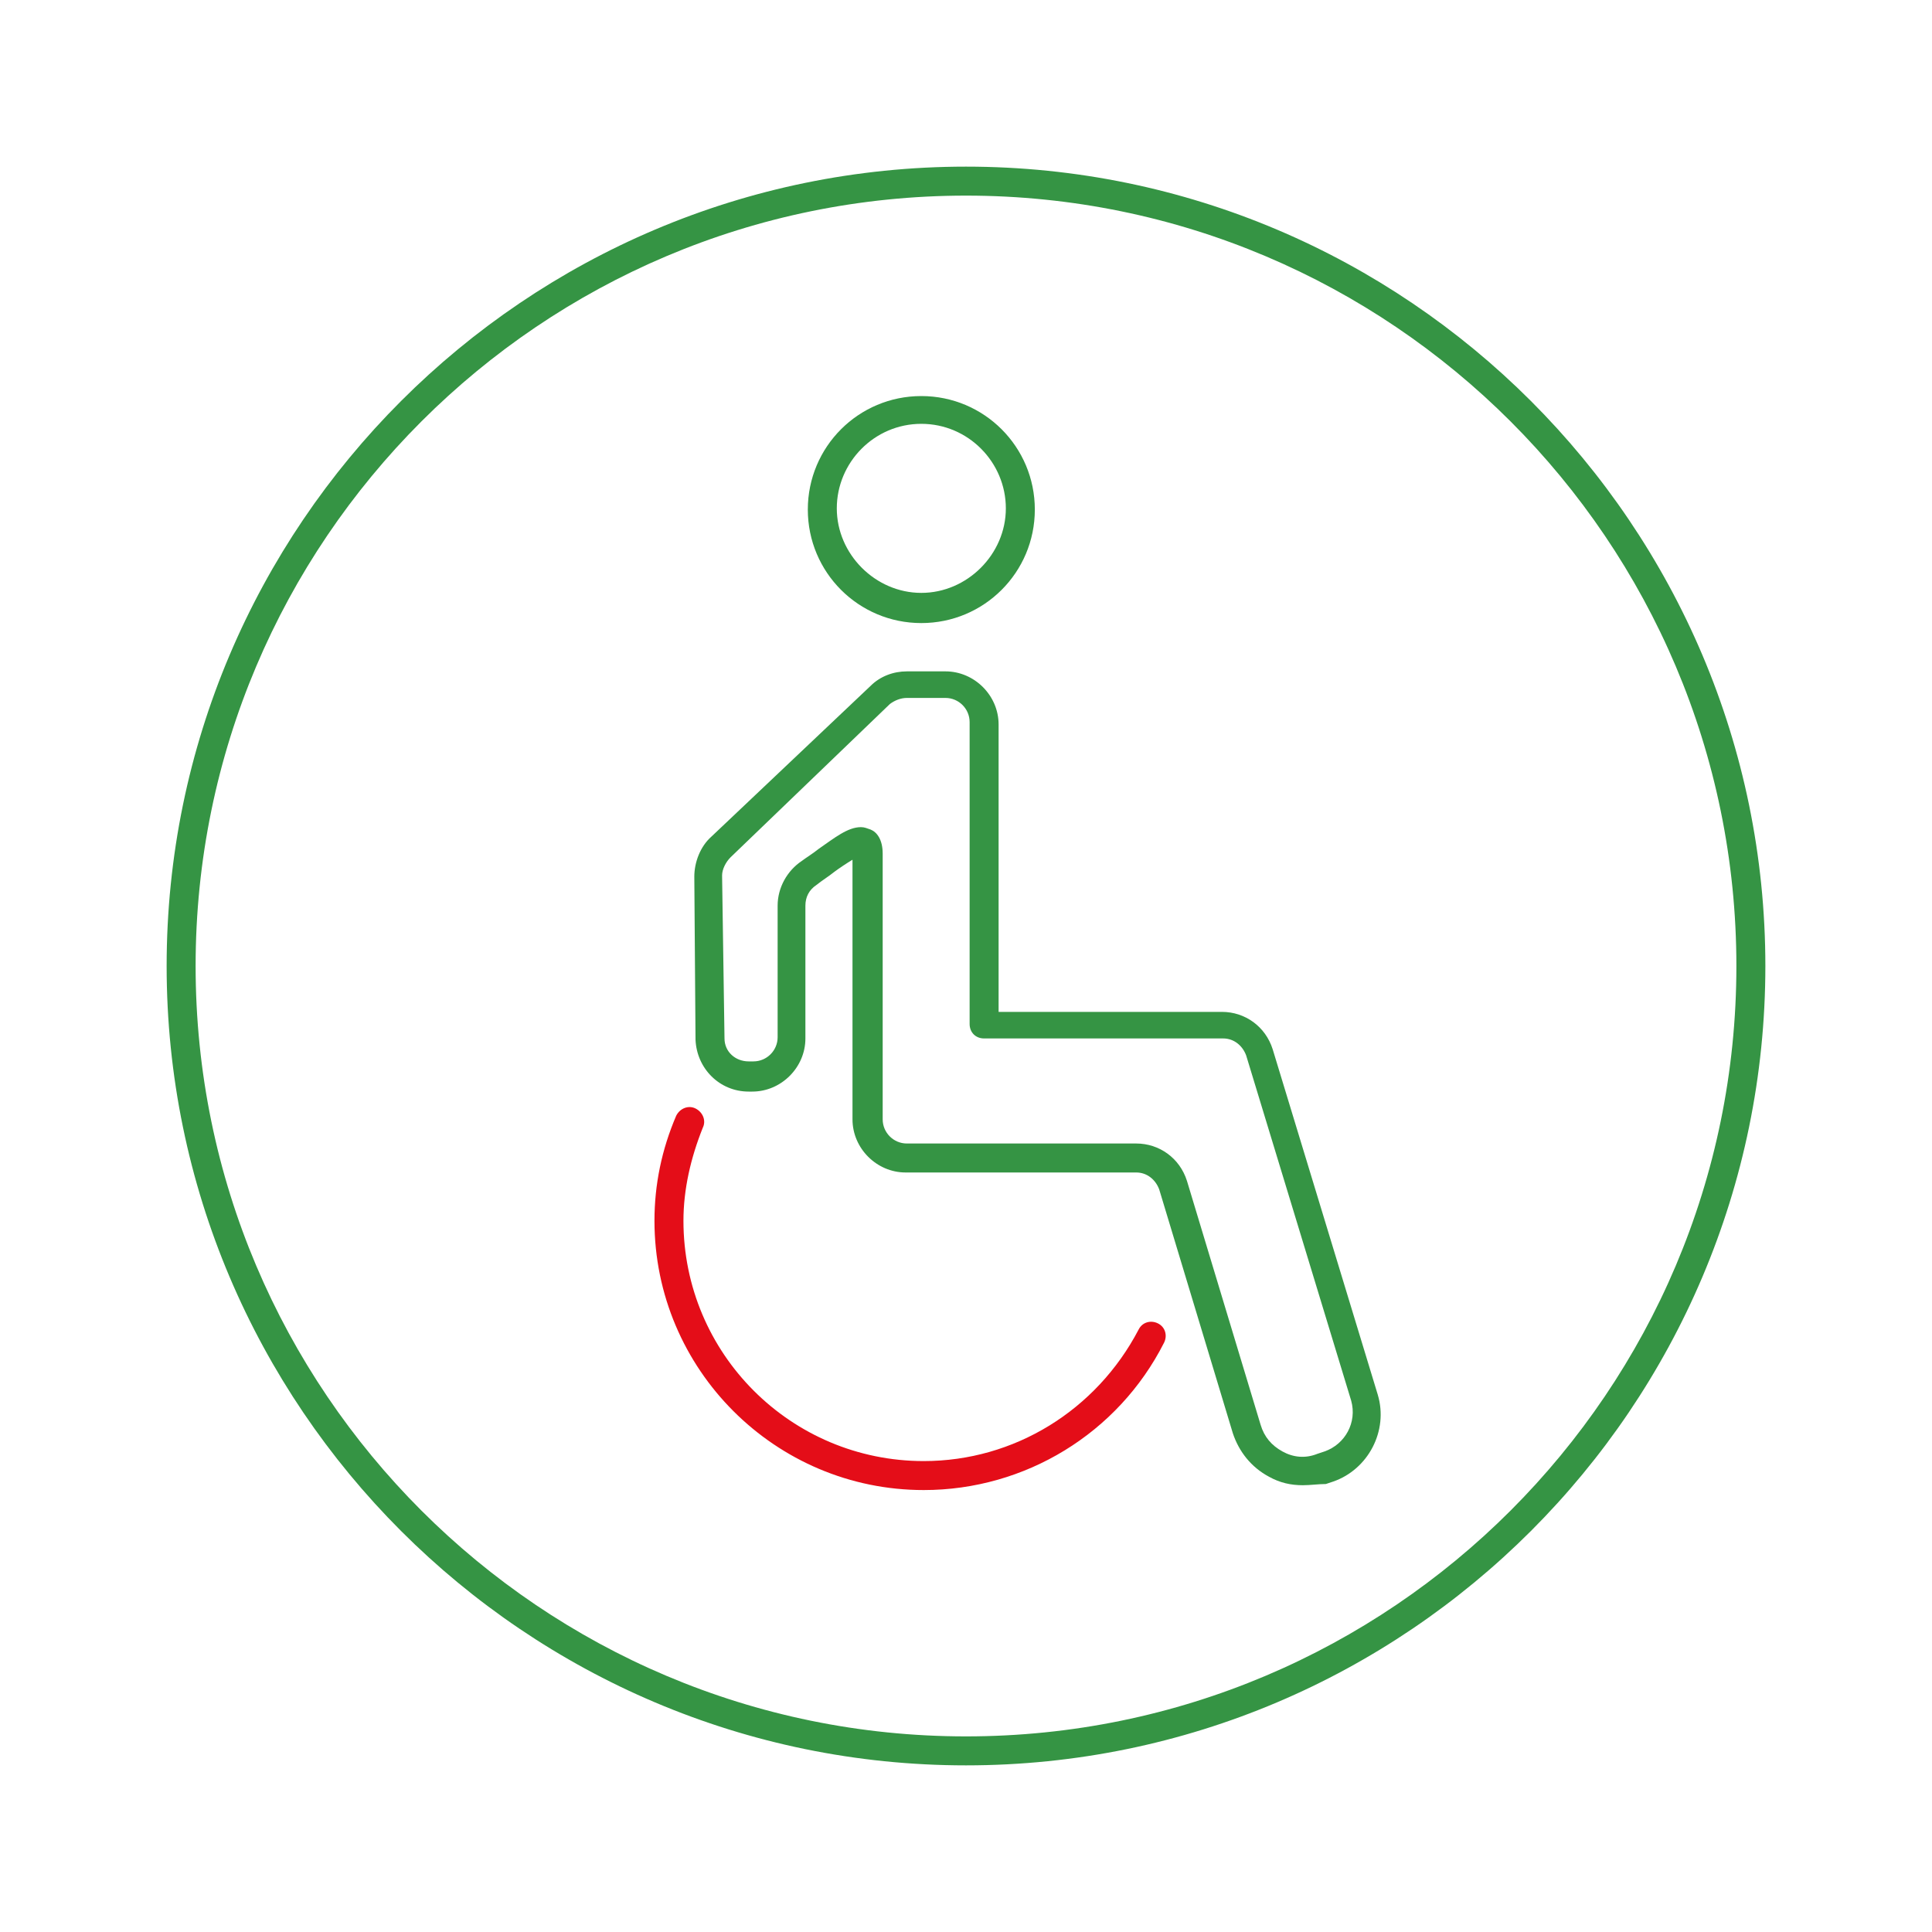
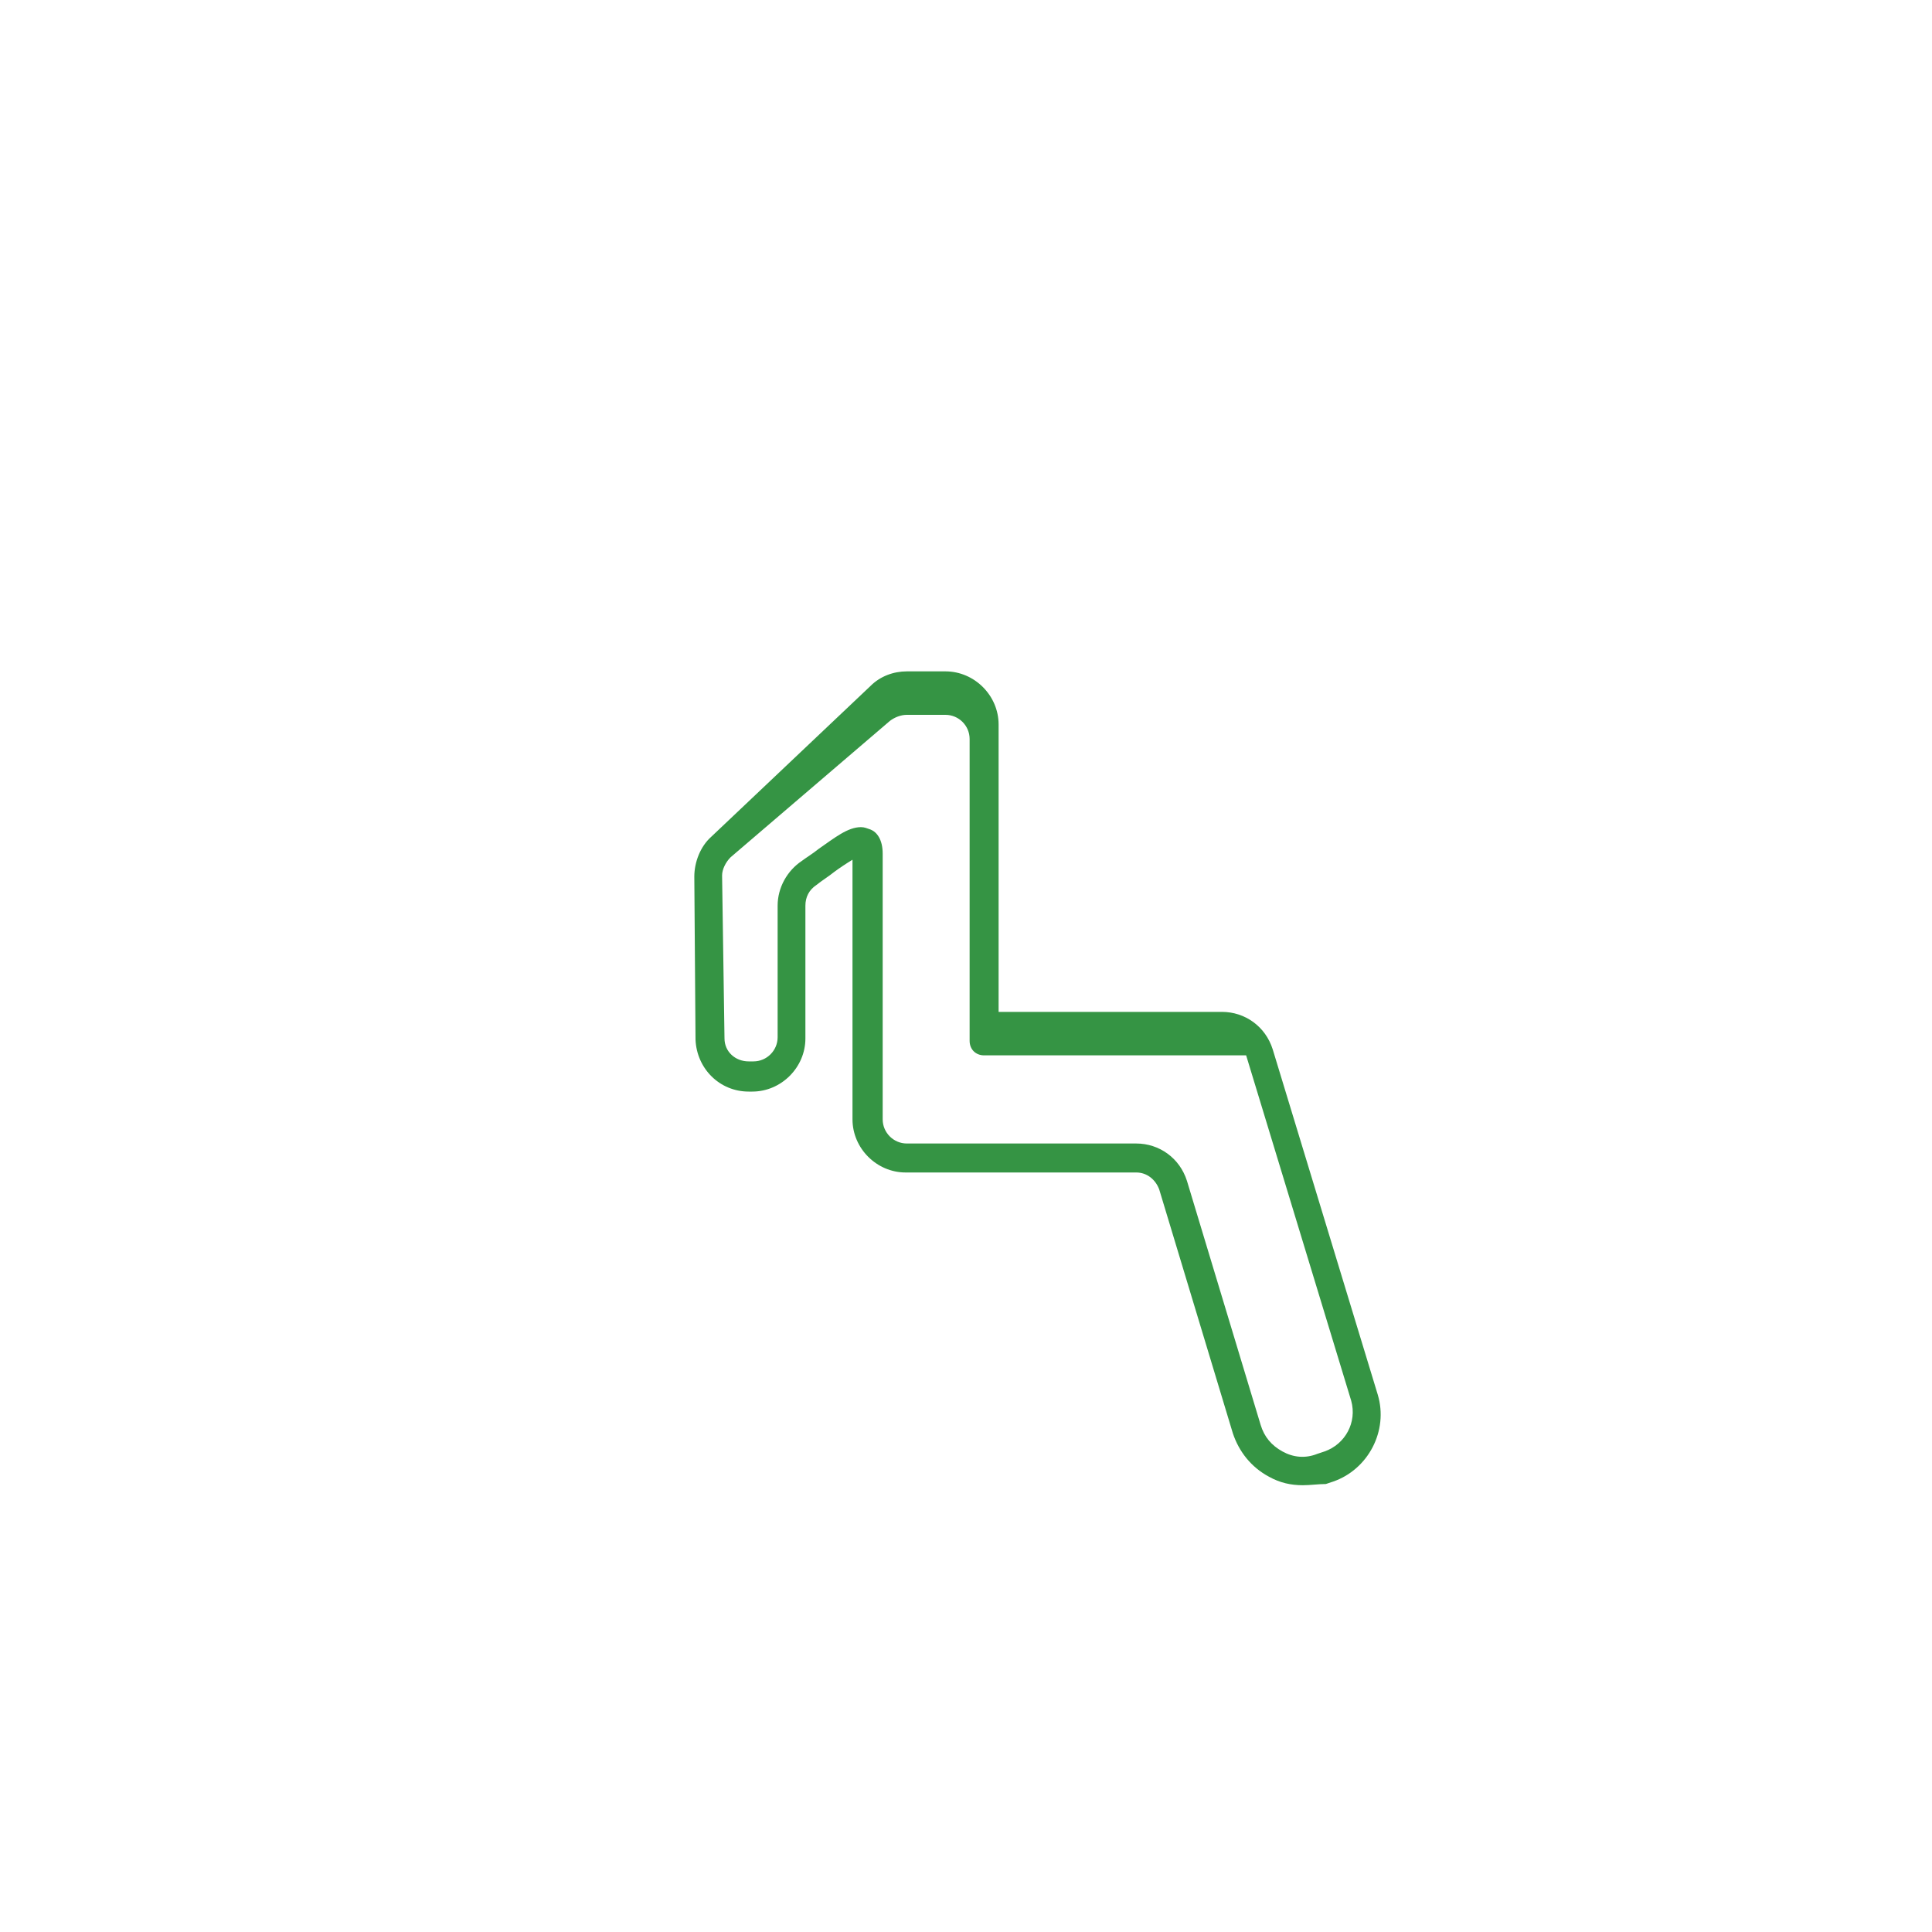
<svg xmlns="http://www.w3.org/2000/svg" version="1.1" id="Livello_1" x="0px" y="0px" viewBox="0 0 160 160" style="enable-background:new 0 0 160 160;" xml:space="preserve">
  <style type="text/css">
	.st0{fill:#359444;}
	.st1{fill:#E40D18;}
	.st2{fill-rule:evenodd;clip-rule:evenodd;fill:#474747;}
	.st3{fill:none;}
	.st4{fill:#474747;}
	.st5{fill:#B2B2B2;}
</style>
  <g>
    <g id="XMLID_00000018231468681586103020000009005790673708517817_">
-       <path class="st0" d="M80,146.2c-36.5,0-66.2-29.7-66.2-66.2S43.5,13.8,80,13.8s66.2,29.7,66.2,66.2S116.5,146.2,80,146.2z     M80,16.2c-35.2,0-63.8,28.6-63.8,63.8s28.6,63.8,63.8,63.8s63.8-28.6,63.8-63.8S115.2,16.2,80,16.2z" />
+       </g>
+     <g>
+       <path class="st0" d="M107.9,123c-1,0-1.9-0.2-2.8-0.7c-1.5-0.8-2.5-2.1-3-3.6L96,98.5c-0.3-0.8-1-1.4-1.9-1.4H75    c-2.4,0-4.4-2-4.4-4.4V71.2c-0.5,0.3-1.1,0.7-1.5,1c-0.5,0.4-1,0.7-1.5,1.1c-0.6,0.4-0.9,1-0.9,1.7v11c0,2.4-2,4.4-4.4,4.4H62    c-2.4,0-4.3-1.9-4.4-4.3l-0.1-13.5c0-1.2,0.5-2.5,1.4-3.3l0,0l13.2-12.5c0.8-0.8,1.9-1.2,3-1.2h3.2c2.4,0,4.4,2,4.4,4.4v23.8h18.5    c1.9,0,3.6,1.2,4.2,3.1l8.7,28.6c0.9,3-0.8,6.2-3.7,7.2l-0.6,0.2C109.2,122.9,108.5,123,107.9,123z M71.3,68.5    c0.3,0,0.5,0.1,0.8,0.2c0.5,0.2,1,0.8,1,2v22c0,1.1,0.9,2,2,2h19c1.9,0,3.6,1.2,4.2,3.1l6.1,20.2c0.3,1,0.9,1.7,1.8,2.2    c0.9,0.5,1.9,0.6,2.9,0.2l0.6-0.2c1.7-0.6,2.7-2.4,2.2-4.2l-8.7-28.6H81.5c-0.7,0-1.2-0.5-1.2-1.2v-25    c0-1.1-0.9-2-2-2h-3.2c-0.5,0-1,0.2-1.4,0.5L60.5,71c-0.4,0.4-0.7,1-0.7,1.5L60,86c0,1.1,0.9,1.9,2,1.9h0.4c1.1,0,2-0.9,2-2V75    c0-1.5,0.8-2.9,2-3.7c0.4-0.3,0.9-0.6,1.4-1C69.1,69.4,70.2,68.5,71.3,68.5z" />
    </g>
    <g>
-       <path class="st0" d="M107.9,123c-1,0-1.9-0.2-2.8-0.7c-1.5-0.8-2.5-2.1-3-3.6L96,98.5c-0.3-0.8-1-1.4-1.9-1.4H75    c-2.4,0-4.4-2-4.4-4.4V71.2c-0.5,0.3-1.1,0.7-1.5,1c-0.5,0.4-1,0.7-1.5,1.1c-0.6,0.4-0.9,1-0.9,1.7v11c0,2.4-2,4.4-4.4,4.4H62    c-2.4,0-4.3-1.9-4.4-4.3l-0.1-13.5c0-1.2,0.5-2.5,1.4-3.3l0,0l13.2-12.5c0.8-0.8,1.9-1.2,3-1.2h3.2c2.4,0,4.4,2,4.4,4.4v23.8h18.5    c1.9,0,3.6,1.2,4.2,3.1l8.7,28.6c0.9,3-0.8,6.2-3.7,7.2l-0.6,0.2C109.2,122.9,108.5,123,107.9,123z M71.3,68.5    c0.3,0,0.5,0.1,0.8,0.2c0.5,0.2,1,0.8,1,2v22c0,1.1,0.9,2,2,2h19c1.9,0,3.6,1.2,4.2,3.1l6.1,20.2c0.3,1,0.9,1.7,1.8,2.2    c0.9,0.5,1.9,0.6,2.9,0.2l0.6-0.2c1.7-0.6,2.7-2.4,2.2-4.2l-8.7-28.6c-0.3-0.8-1-1.4-1.9-1.4H81.5c-0.7,0-1.2-0.5-1.2-1.2v-25    c0-1.1-0.9-2-2-2h-3.2c-0.5,0-1,0.2-1.4,0.5L60.5,71c-0.4,0.4-0.7,1-0.7,1.5L60,86c0,1.1,0.9,1.9,2,1.9h0.4c1.1,0,2-0.9,2-2V75    c0-1.5,0.8-2.9,2-3.7c0.4-0.3,0.9-0.6,1.4-1C69.1,69.4,70.2,68.5,71.3,68.5z" />
-     </g>
+       </g>
    <g>
-       <path class="st0" d="M76.3,51.6c-5.2,0-9.4-4.2-9.4-9.4s4.2-9.4,9.4-9.4s9.4,4.2,9.4,9.4S81.5,51.6,76.3,51.6z M76.3,35.1    c-3.9,0-7,3.2-7,7s3.2,7,7,7s7-3.2,7-7S80.2,35.1,76.3,35.1z" />
-     </g>
-     <g>
-       <path class="st1" d="M76.5,123.4c-12.3,0-22.3-10-22.3-22.3c0-3,0.6-5.9,1.8-8.7c0.3-0.6,1-0.9,1.6-0.6c0.6,0.3,0.9,1,0.6,1.6    c-1,2.5-1.6,5.1-1.6,7.7c0,11,8.9,19.9,19.9,19.9c7.5,0,14.3-4.2,17.8-10.9c0.3-0.6,1-0.8,1.6-0.5c0.6,0.3,0.8,1,0.5,1.6    C92.6,118.7,84.9,123.4,76.5,123.4z" />
-     </g>
+       </g>
  </g>
</svg>